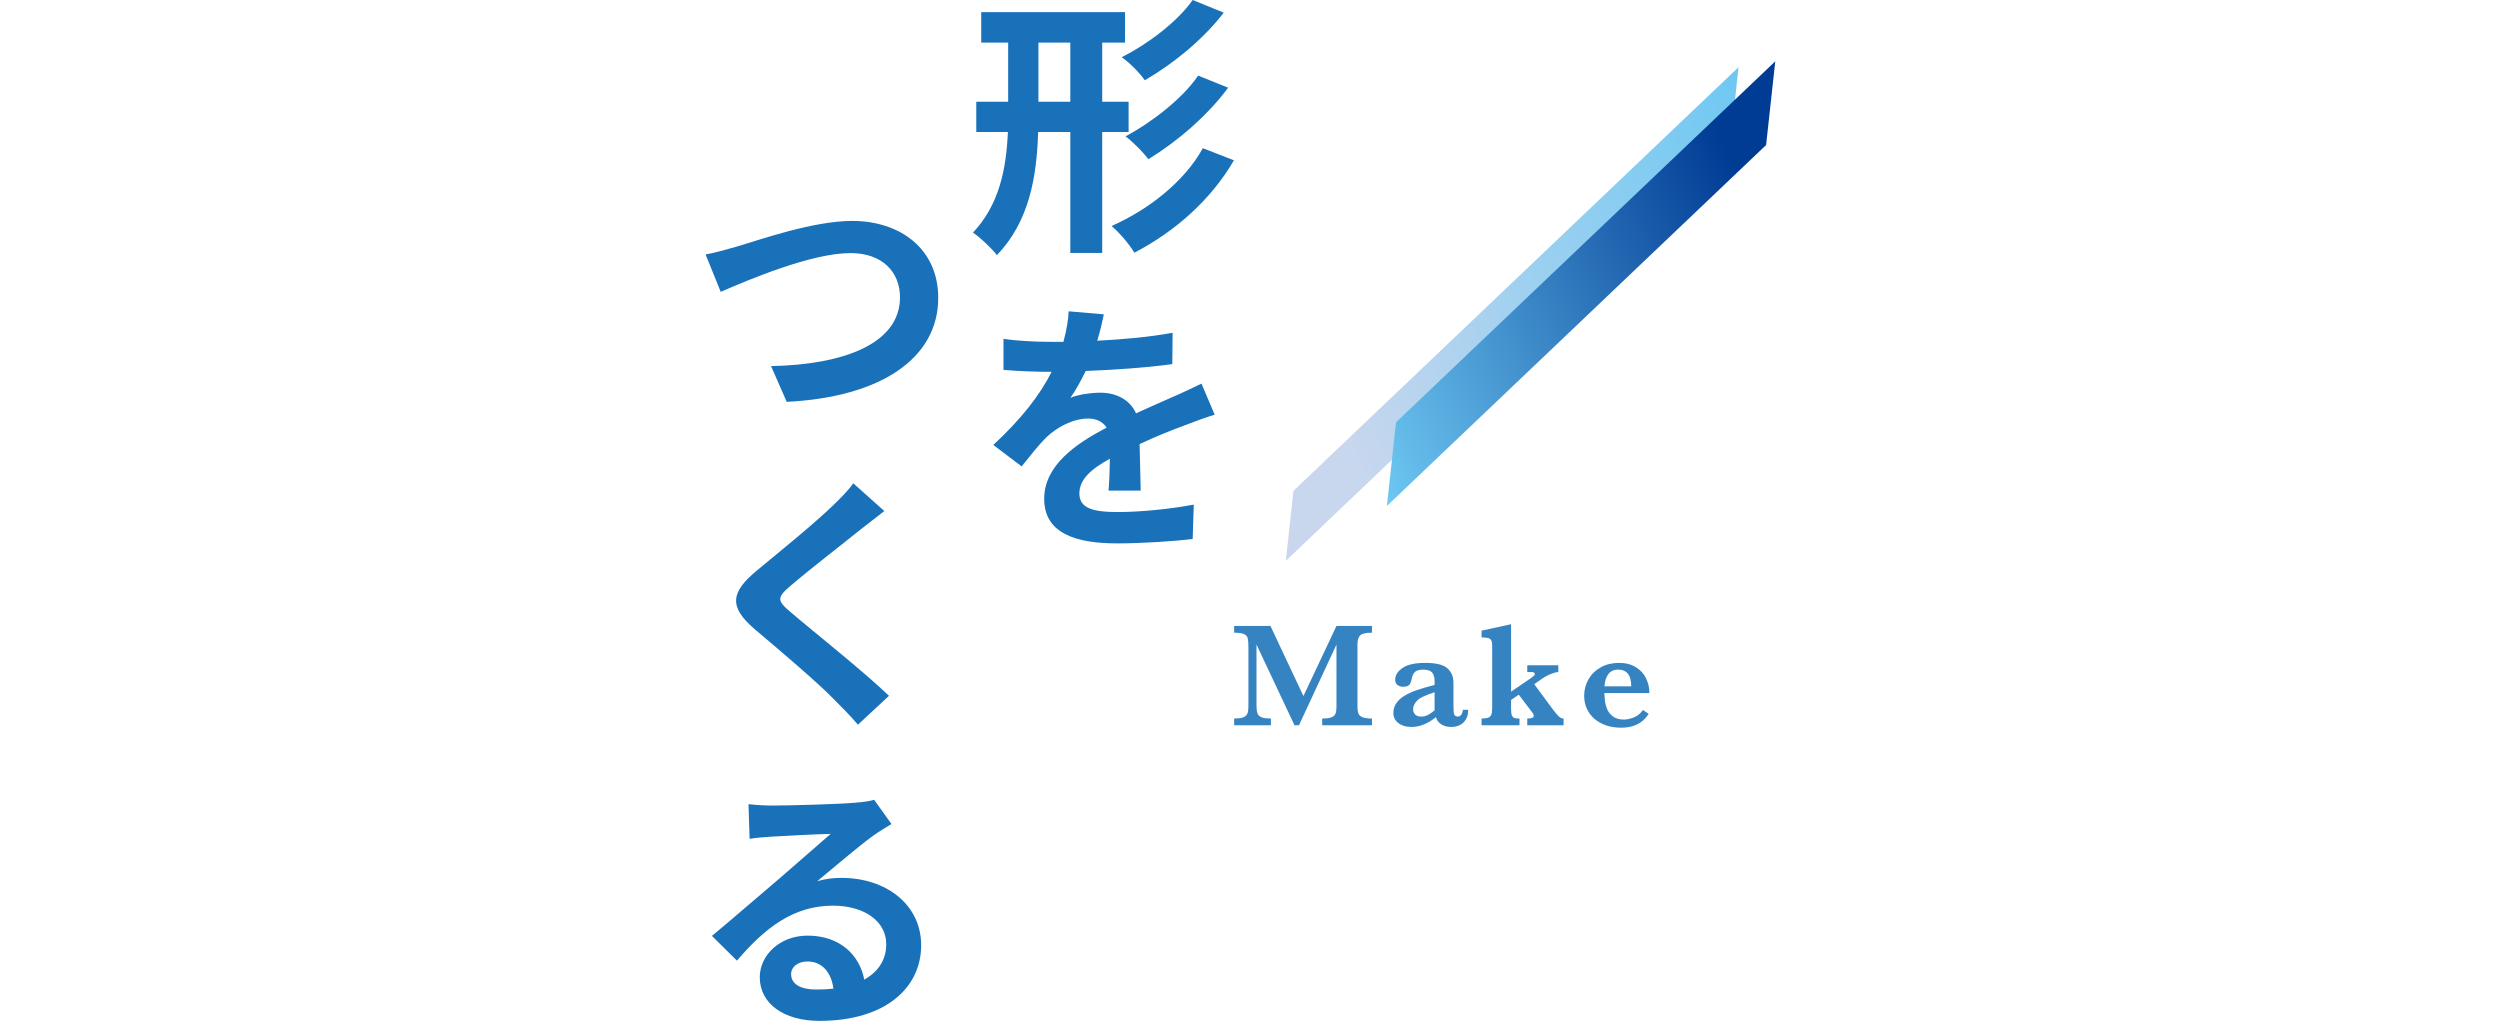
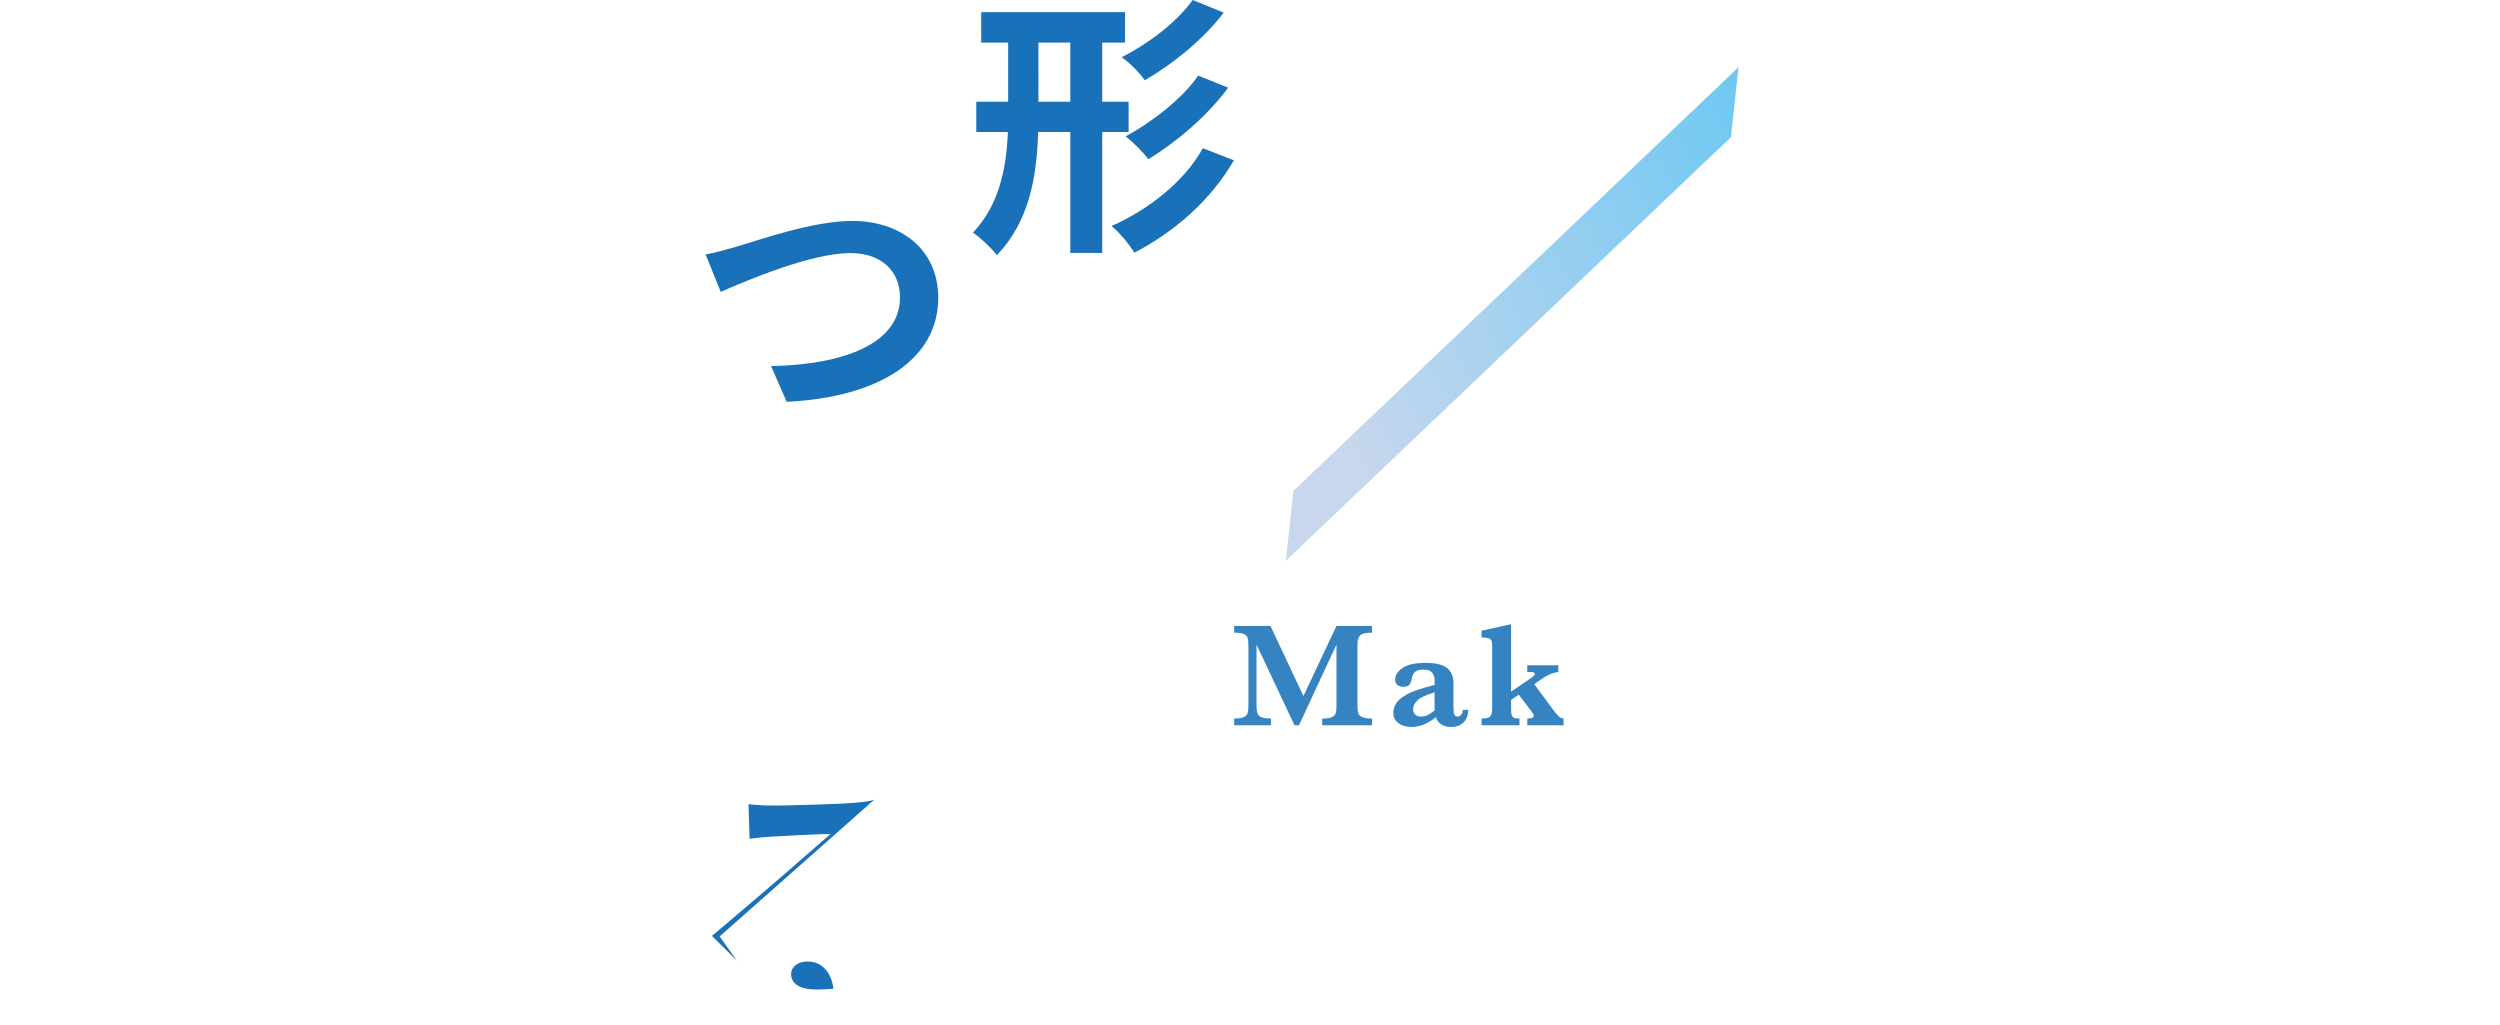
<svg xmlns="http://www.w3.org/2000/svg" id="b" width="500" height="205" viewBox="0 0 500 205">
  <defs>
    <style>.f{fill:url(#d);}.g{fill:url(#e);}.h{fill:none;}.i{fill:#1871b9;}.j{opacity:.87;}</style>
    <linearGradient id="d" x1="-32.533" y1="-3009.676" x2="99.21" y2="-3009.676" gradientTransform="translate(1632.313 2989.206) rotate(-45) skewX(-20.003)" gradientUnits="userSpaceOnUse">
      <stop offset=".149" stop-color="#c9d7ee" />
      <stop offset="1" stop-color="#6ec8f2" />
    </linearGradient>
    <linearGradient id="e" x1="-8.096" y1="-3004.225" x2="106.815" y2="-3004.225" gradientTransform="translate(1632.313 2989.206) rotate(-45) skewX(-20.003)" gradientUnits="userSpaceOnUse">
      <stop offset="0" stop-color="#6ec8f2" />
      <stop offset=".851" stop-color="#003b94" />
    </linearGradient>
  </defs>
  <g id="c">
    <g>
      <g>
        <g>
          <path class="i" d="M141.119,50.892l3.025,7.479c5.554-2.42,18.148-7.754,25.957-7.754,6.434,0,9.899,3.85,9.899,8.854,0,9.294-11.328,13.473-25.791,13.748l3.135,7.149c18.807-.935,30.301-8.689,30.301-20.787,0-9.844-7.644-15.398-17.213-15.398-7.864,0-18.697,3.85-22.822,5.059-1.925,.55-4.564,1.32-6.489,1.65Z" />
-           <path class="i" d="M170.65,96.655c-.88,1.32-2.585,3.025-4.124,4.509-3.629,3.519-10.943,9.459-15.068,12.868-5.334,4.399-5.774,7.314-.495,11.823,4.894,4.124,13.033,11.054,15.948,14.133,1.54,1.54,3.19,3.19,4.674,4.949l6.214-5.774c-5.279-5.059-15.563-13.198-19.522-16.608-2.915-2.42-2.97-3.025-.11-5.444,3.574-3.08,10.558-8.469,14.023-11.273,1.21-.935,3.025-2.365,4.674-3.63l-6.214-5.554Z" />
-           <path class="i" d="M163.226,197.904c-3.135,0-5.004-1.1-5.004-3.079,0-1.43,1.32-2.53,3.3-2.53,2.86,0,4.729,2.145,5.169,5.444-1.1,.11-2.255,.165-3.464,.165Zm11.603-37.945c-.66,.22-1.87,.44-4.014,.605-3.08,.275-13.473,.55-16.223,.55-1.595,0-3.409-.11-4.894-.275l.22,6.929c1.265-.22,2.86-.33,4.399-.44,2.805-.165,9.074-.495,11.823-.55-2.64,2.31-7.644,6.654-10.559,9.184-3.135,2.64-9.459,8.139-13.198,11.218l5.004,4.949c5.499-6.434,11.218-10.998,19.192-10.998,6.214,0,10.669,3.08,10.669,7.699,0,3.079-1.54,5.499-4.399,7.094-.935-4.949-4.894-8.799-11.328-8.799-5.664,0-9.569,4.015-9.569,8.304,0,5.334,4.839,8.744,11.933,8.744,13.253,0,20.347-6.654,20.347-15.123,0-8.029-6.874-13.473-15.948-13.473-1.705,0-3.08,.165-4.839,.66,3.299-2.695,8.304-7.039,11.163-9.074,1.155-.825,2.42-1.595,3.684-2.365l-3.465-4.839Z" />
+           <path class="i" d="M163.226,197.904c-3.135,0-5.004-1.1-5.004-3.079,0-1.43,1.32-2.53,3.3-2.53,2.86,0,4.729,2.145,5.169,5.444-1.1,.11-2.255,.165-3.464,.165Zm11.603-37.945c-.66,.22-1.87,.44-4.014,.605-3.08,.275-13.473,.55-16.223,.55-1.595,0-3.409-.11-4.894-.275l.22,6.929c1.265-.22,2.86-.33,4.399-.44,2.805-.165,9.074-.495,11.823-.55-2.64,2.31-7.644,6.654-10.559,9.184-3.135,2.64-9.459,8.139-13.198,11.218l5.004,4.949l-3.465-4.839Z" />
          <path class="i" d="M238.534,0c-3.135,4.454-9.129,8.909-14.188,11.438,1.705,1.21,3.629,3.19,4.619,4.619,5.664-3.3,11.603-8.084,15.783-13.528l-6.214-2.53Zm1.1,15.123c-3.189,4.674-9.404,9.404-14.518,12.153,1.65,1.265,3.519,3.19,4.564,4.564,5.664-3.464,11.768-8.634,15.948-14.298l-5.994-2.42Zm-31.951,5.224V8.524h6.379v11.823h-6.379Zm18.038,6.049v-6.049h-5.279V8.524h4.564V2.42h-28.761v6.104h5.389v11.823h-6.379v6.049h6.324c-.33,7.369-1.705,14.518-6.984,20.127,1.485,.99,3.794,3.19,4.784,4.509,6.489-6.764,7.974-15.673,8.249-24.637h6.434v24.197h6.379V26.397h5.279Zm14.848,3.245c-3.739,6.764-10.943,12.318-18.258,15.563,1.65,1.375,3.52,3.63,4.564,5.334,8.029-4.179,15.288-10.504,19.907-18.478l-6.214-2.42Z" />
-           <path class="i" d="M228.14,98.115c-.055-2.475-.165-6.324-.22-9.294,3.245-1.54,6.324-2.75,8.689-3.629,1.815-.715,4.674-1.76,6.324-2.255l-2.64-6.214c-1.98,.935-3.849,1.87-5.939,2.75-2.2,.99-4.399,1.925-7.149,3.19-1.21-2.695-3.904-4.124-7.149-4.124-1.76,0-4.619,.385-5.994,1.045,1.1-1.54,2.145-3.465,3.08-5.389,5.664-.22,12.208-.66,17.323-1.375l.055-6.269c-4.674,.88-10.009,1.32-15.068,1.595,.66-2.145,1.045-4.014,1.32-5.279l-7.039-.605c-.055,1.54-.385,3.684-1.045,6.104h-2.585c-2.75,0-6.654-.165-9.404-.605v6.214c2.97,.275,6.874,.385,9.019,.385h.605c-2.365,4.729-6.104,9.459-11.658,14.628l5.664,4.289c1.87-2.31,3.355-4.234,4.949-5.829,2.09-1.98,5.279-3.739,8.359-3.739,1.43,0,2.86,.495,3.684,1.815-5.994,3.135-12.483,7.479-12.483,14.243,0,6.874,6.269,8.909,14.573,8.909,5.059,0,11.603-.44,15.123-.88l.22-6.874c-4.674,.88-10.668,1.485-15.178,1.485-5.169,0-7.699-.825-7.699-3.74,0-2.64,2.09-4.729,6.104-6.929-.055,2.31-.11,4.784-.275,6.379h6.434Z" />
        </g>
        <g class="j">
          <path class="i" d="M274.396,143.709c-.85,0-1.487-.09-1.912-.271-.425-.181-.696-.437-.813-.769-.117-.332-.176-.767-.176-1.304v-12.481c0-.85,.178-1.452,.535-1.809s1.145-.535,2.366-.535v-1.348h-7.104l-6.606,14.019-6.592-14.019h-7.266v1.348c.937,0,1.604,.095,1.999,.286s.637,.471,.725,.842c.088,.371,.132,.977,.132,1.816v11.25c0,.625-.02,1.101-.058,1.428-.039,.327-.146,.608-.322,.842s-.457,.41-.842,.527c-.386,.117-.93,.176-1.633,.176v1.348h7.353v-1.348c-.693,0-1.235-.056-1.626-.168-.391-.112-.676-.286-.857-.52-.181-.234-.293-.518-.337-.85-.044-.332-.066-.81-.066-1.435v-11.821l7.602,16.143h.894l7.5-16.143v12.451c0,.567-.061,1.013-.183,1.34-.122,.327-.383,.576-.784,.747-.401,.171-1.03,.256-1.89,.256v1.348h9.961v-1.348Z" />
          <path class="i" d="M292.554,141.966c0,.371-.095,.688-.286,.952s-.413,.395-.666,.395c-.283,0-.491-.071-.622-.212-.132-.141-.212-.349-.242-.623-.029-.273-.044-.703-.044-1.289v-4.629c0-1.211-.403-2.178-1.208-2.9-.806-.723-2.283-1.084-4.431-1.084-2.041,0-3.555,.337-4.541,1.011-.986,.674-1.479,1.465-1.479,2.373,0,.459,.156,.806,.469,1.04,.312,.234,.674,.352,1.084,.352,.664,0,1.101-.144,1.311-.432,.21-.288,.354-.657,.432-1.106,.107-.635,.327-1.108,.659-1.421,.332-.312,.874-.469,1.626-.469,.879,0,1.482,.198,1.809,.593,.327,.395,.491,.94,.491,1.633v.835c-1.445,.371-2.651,.725-3.618,1.062-.967,.337-1.799,.725-2.498,1.165-.698,.439-1.228,.94-1.589,1.501-.361,.562-.542,1.189-.542,1.882,0,.84,.337,1.516,1.011,2.029s1.538,.769,2.593,.769c1.65,0,3.291-.654,4.922-1.963,.107,.537,.434,.999,.981,1.384,.547,.386,1.23,.579,2.051,.579,.644,0,1.223-.124,1.736-.373,.513-.249,.92-.635,1.223-1.157,.303-.522,.454-1.155,.454-1.897h-1.084Zm-6.943,1.011c-.41,.225-.884,.337-1.421,.337-.498,0-.884-.137-1.157-.41-.273-.273-.41-.635-.41-1.084,0-.537,.251-1.086,.754-1.648,.503-.561,1.682-1.135,3.538-1.721v3.633c-.459,.371-.893,.669-1.304,.894Z" />
          <path class="i" d="M312.719,143.709c-.332,0-.637-.129-.915-.388-.278-.259-.623-.652-1.033-1.179l-3.926-5.303,1.494-1.055c1.201-.82,2.309-1.279,3.325-1.377v-1.348h-6.211v1.348h.82c.459,0,.688,.132,.688,.396,0,.117-.037,.215-.11,.293-.073,.078-.247,.22-.52,.425l-4.116,2.812v-13.491l-5.903,1.289v1.348c.605,.02,1.045,.064,1.318,.132,.273,.068,.476,.212,.608,.432,.132,.22,.198,.569,.198,1.047v12.48c0,.615-.059,1.069-.176,1.362-.117,.293-.327,.496-.63,.608-.303,.112-.742,.168-1.318,.168v1.348h7.588v-1.348c-.459,0-.796-.034-1.011-.102-.215-.068-.381-.237-.498-.505-.117-.268-.176-.696-.176-1.282v-1.831l1.538-1.055,2.666,3.516c.215,.264,.322,.513,.322,.747,0,.342-.43,.513-1.289,.513v1.348h7.266v-1.348Z" />
-           <path class="i" d="M329.222,135.682c-.439-.918-1.121-1.665-2.043-2.241-.923-.576-2.053-.864-3.391-.864-1.367,0-2.583,.298-3.647,.894-1.064,.596-1.882,1.397-2.454,2.402-.571,1.006-.857,2.1-.857,3.281,0,.899,.171,1.738,.513,2.52,.342,.781,.835,1.46,1.479,2.036,.645,.576,1.428,1.025,2.351,1.348,.923,.322,1.946,.483,3.069,.483,2.51,0,4.341-.923,5.493-2.769l-1.143-.776c-.537,.752-1.172,1.26-1.904,1.523-.732,.264-1.357,.396-1.875,.396-.947,0-1.702-.217-2.263-.652-.562-.434-.957-.969-1.187-1.604-.229-.635-.366-1.255-.41-1.86-.044-.605-.071-1.001-.081-1.186h9.009c0-1.035-.22-2.012-.659-2.93Zm-8.32,1.582c.049-.996,.3-1.802,.754-2.417s1.106-.923,1.956-.923c1.758,0,2.637,1.113,2.637,3.34h-5.347Z" />
        </g>
        <g>
          <polygon class="f" points="346.179 27.441 257.16 112.17 258.692 98.159 347.711 13.43 346.179 27.441" />
-           <polygon class="g" points="353.222 29.004 277.378 101.193 279.209 84.453 355.053 12.264 353.222 29.004" />
        </g>
      </g>
-       <rect class="h" width="500" height="205" />
    </g>
  </g>
</svg>